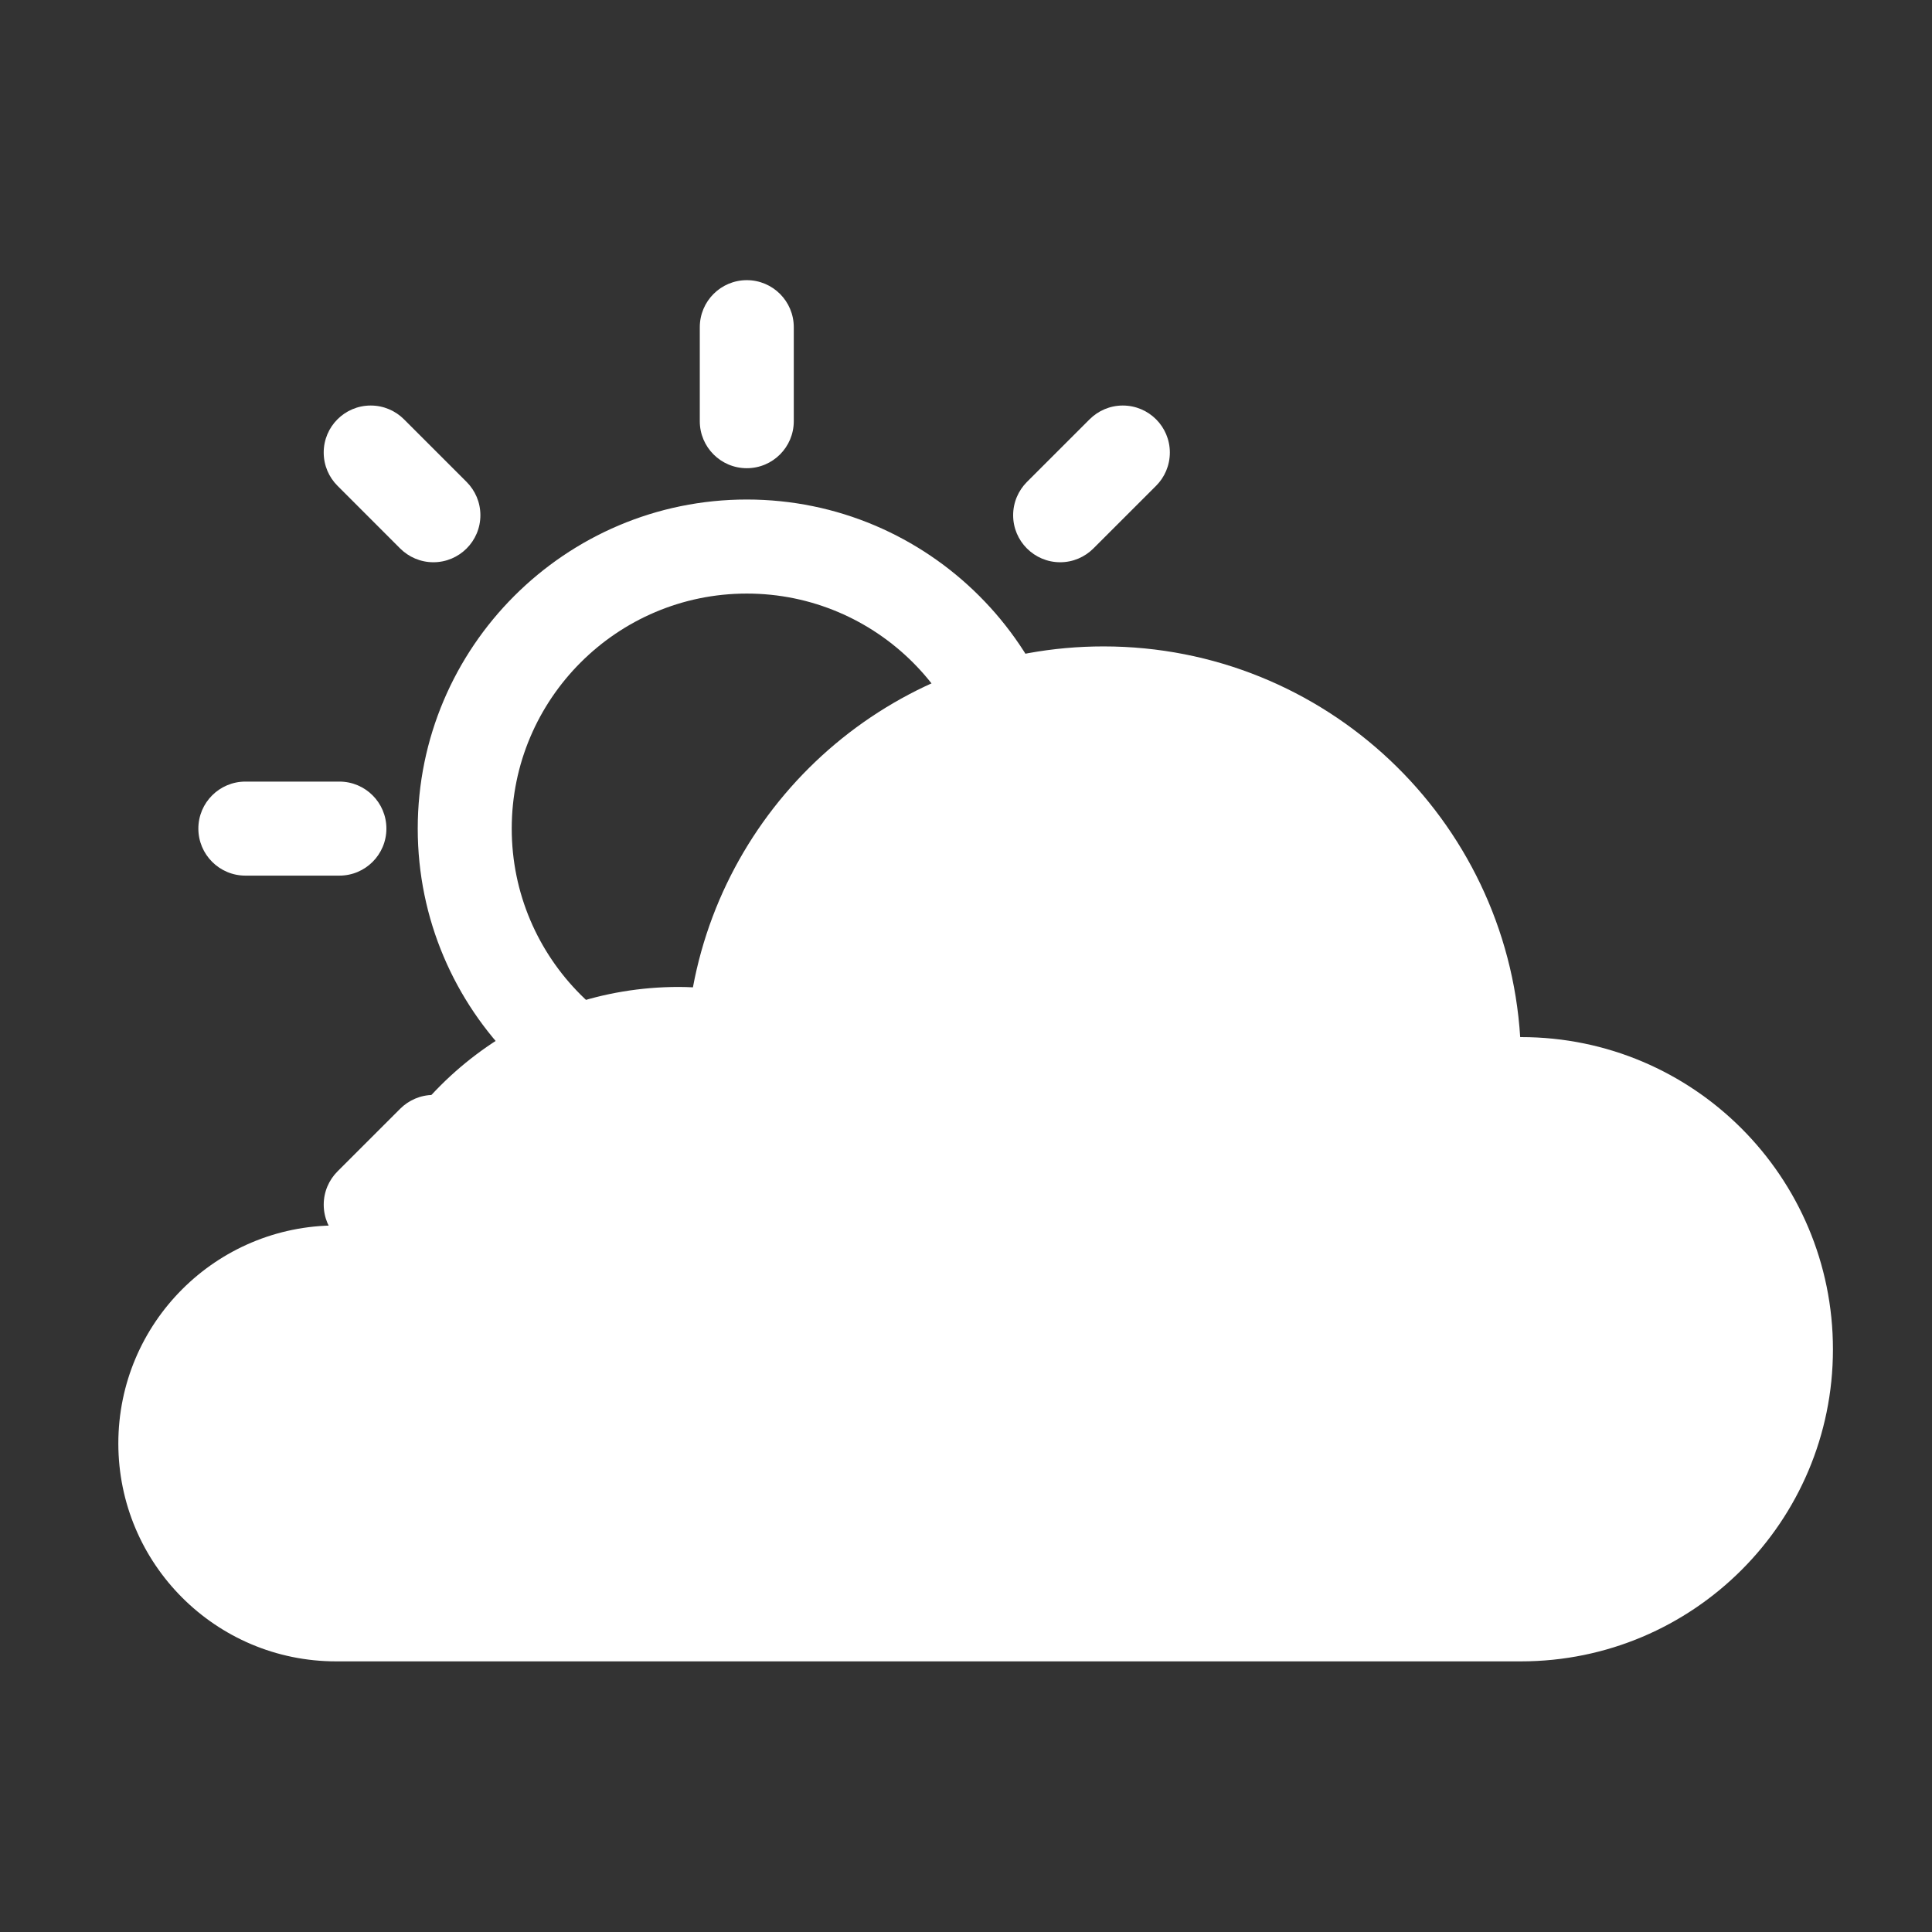
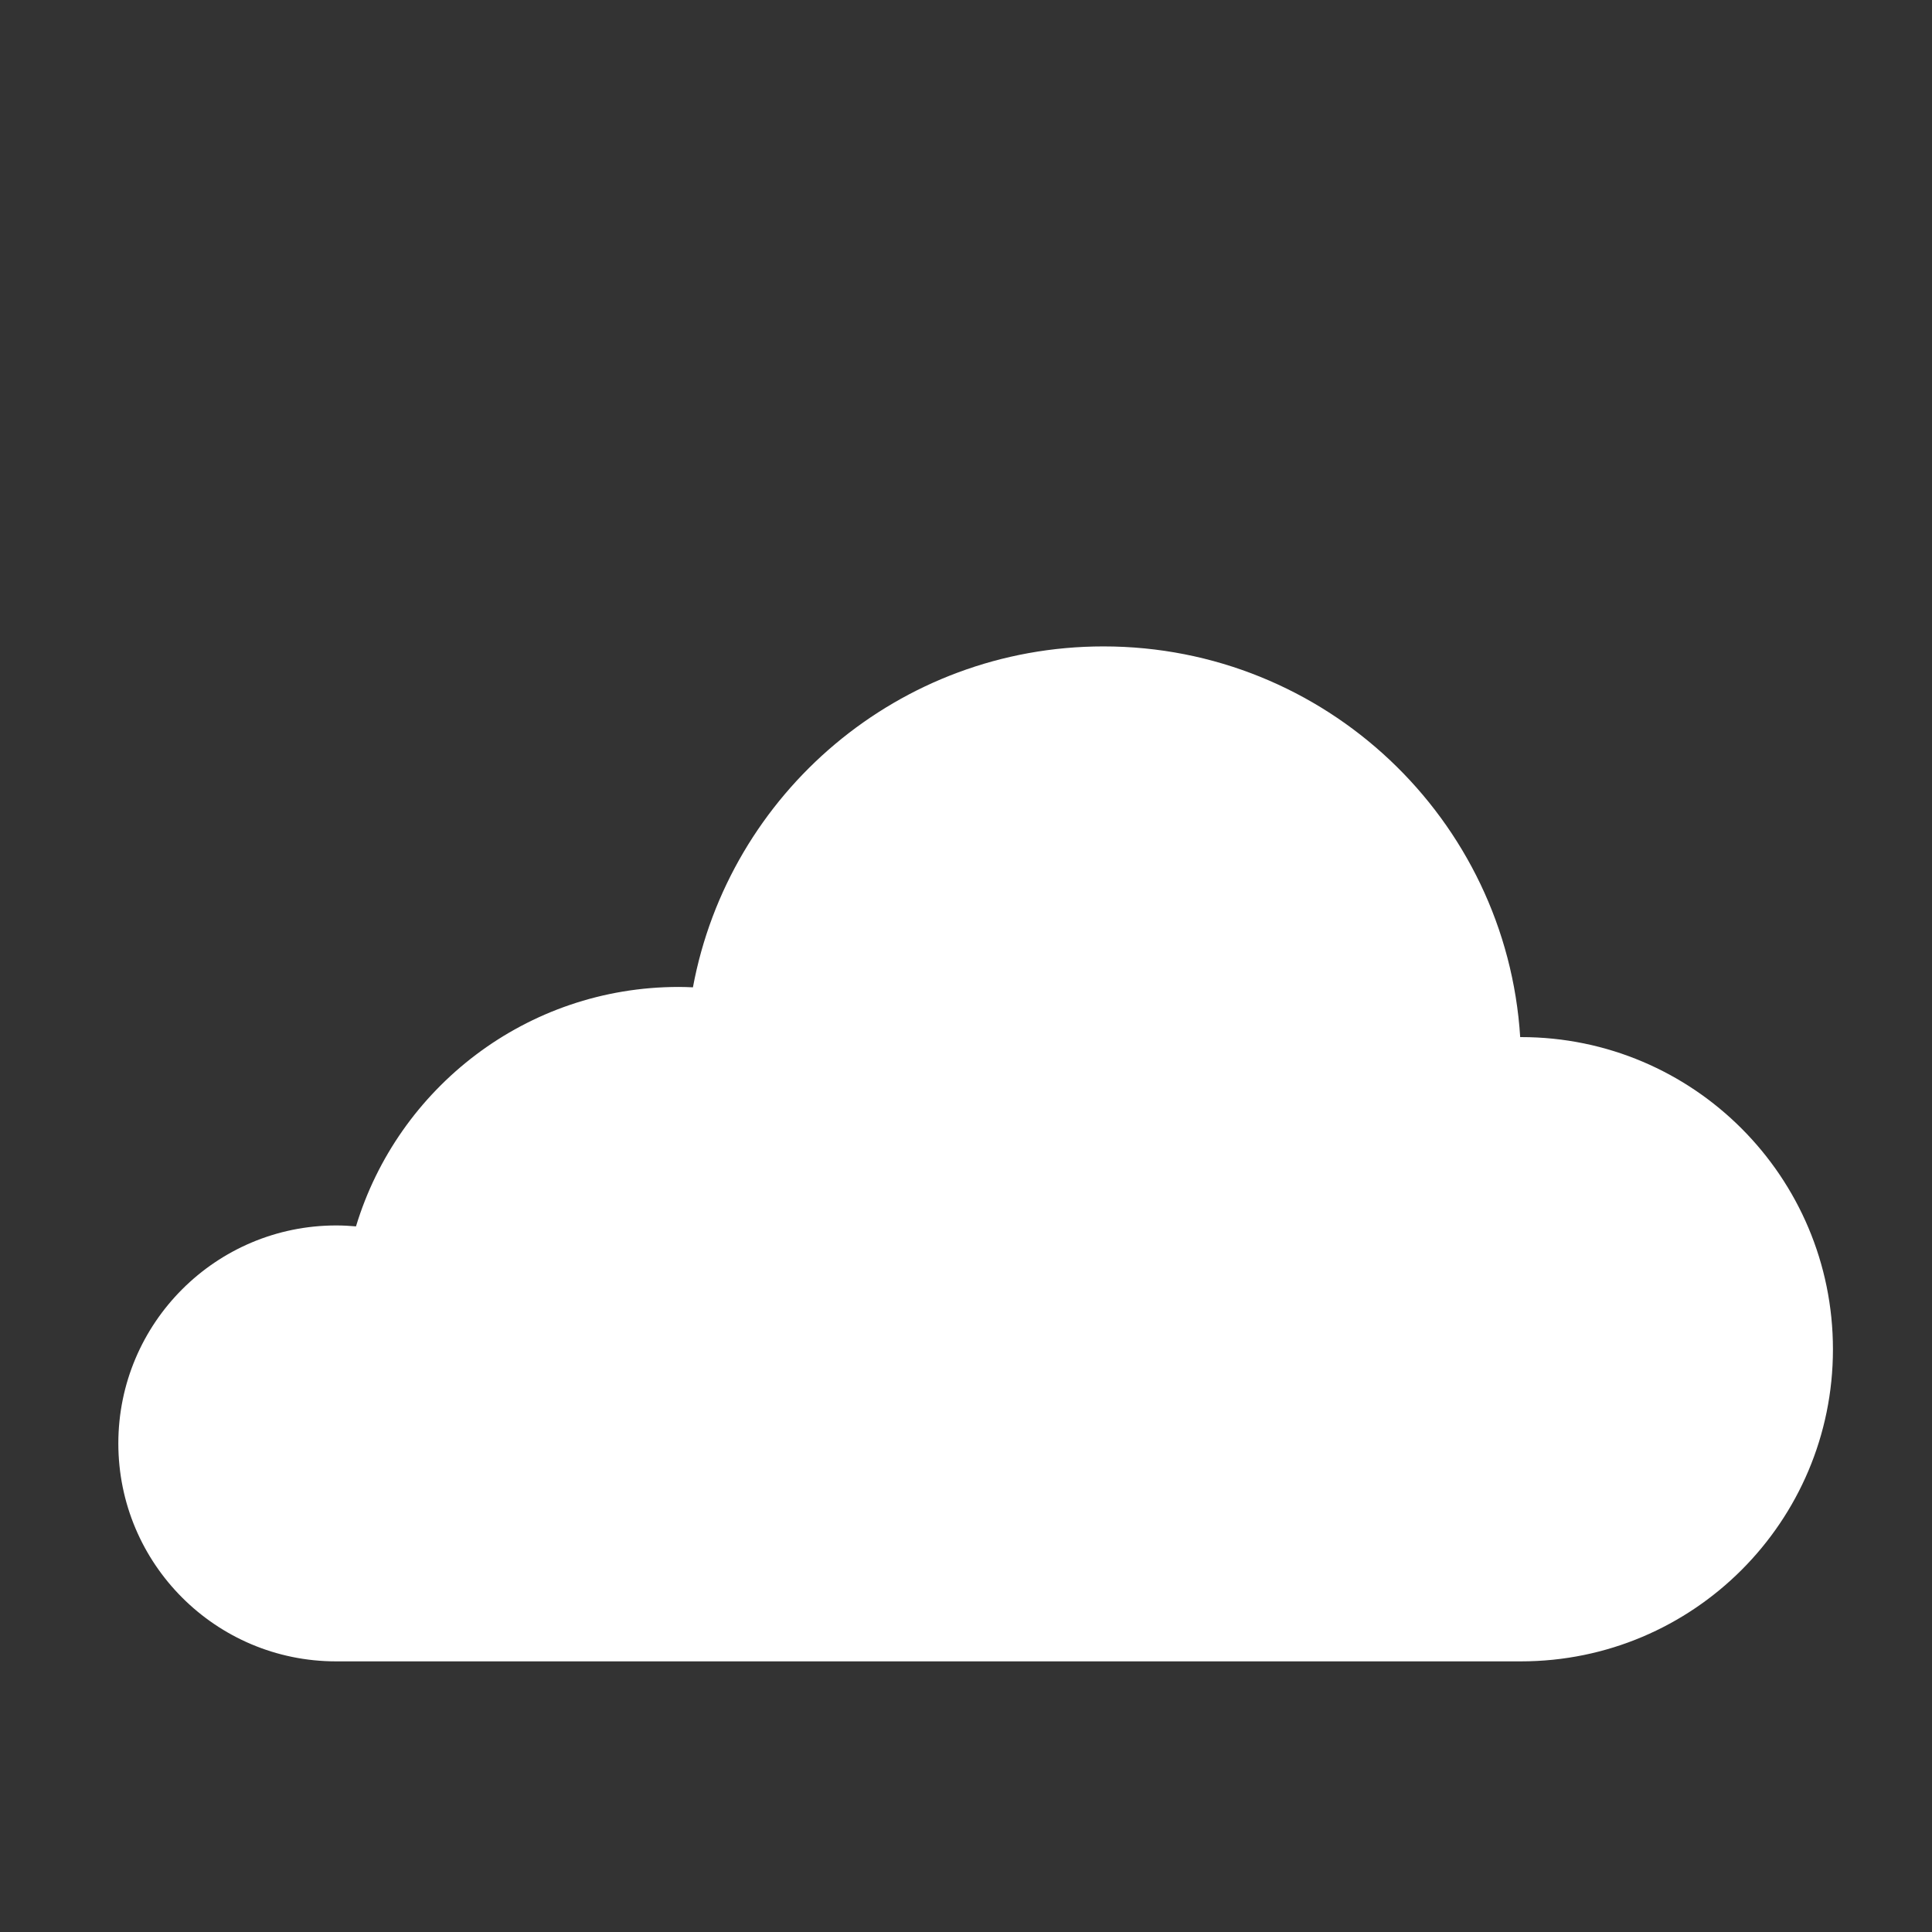
<svg xmlns="http://www.w3.org/2000/svg" version="1.1" id="Layer_1" x="0px" y="0px" width="100px" height="100px" viewBox="0 0 100 100" enable-background="new 0 0 100 100" xml:space="preserve">
  <rect x="0" y="0" width="100" height="100" fill="#333333" stroke="none" />
  <g>
    <g>
      <g>
        <g id="Sun">
          <g>
-             <path fill="#FFFFFF" d="M20,42.887c0-1.342-1.09-2.432-2.433-2.432h-4.865c-1.344,0-2.435,1.09-2.435,2.432       c0,1.345,1.091,2.435,2.435,2.435h4.865C18.911,45.322,20,44.232,20,42.887z M22.433,56.674c-0.671,0-1.28,0.276-1.72,0.715       l-3.244,3.243c-0.44,0.441-0.713,1.048-0.713,1.721c0,1.345,1.088,2.435,2.433,2.435c0.671,0,1.28-0.271,1.72-0.712       l3.244-3.246c0.441-0.441,0.713-1.051,0.713-1.721C24.866,57.764,23.777,56.674,22.433,56.674z M38.654,24.234       c1.345,0,2.432-1.09,2.432-2.435v-4.863c0-1.345-1.087-2.435-2.432-2.435s-2.433,1.09-2.433,2.435v4.865       C36.221,23.144,37.309,24.234,38.654,24.234z M54.875,29.102c0.67,0,1.279-0.274,1.718-0.713l3.246-3.244       c0.441-0.441,0.712-1.05,0.712-1.724c0-1.339-1.087-2.431-2.435-2.431c-0.67,0-1.276,0.272-1.718,0.713l-3.246,3.244       c-0.438,0.441-0.712,1.049-0.712,1.722C52.44,28.01,53.531,29.102,54.875,29.102z M20.712,28.389       c0.44,0.438,1.049,0.713,1.72,0.713c1.343,0,2.433-1.091,2.433-2.433c0-0.674-0.272-1.28-0.711-1.722l-3.244-3.244       c-0.441-0.441-1.051-0.713-1.722-0.713c-1.343,0-2.433,1.089-2.433,2.431c0,0.674,0.273,1.283,0.713,1.722L20.712,28.389z        M64.608,40.455h-4.869c-1.342,0-2.432,1.09-2.432,2.432c0,1.345,1.09,2.435,2.432,2.435h4.869c1.342,0,2.433-1.09,2.433-2.435       C67.041,41.545,65.95,40.455,64.608,40.455z M56.596,57.389c-0.441-0.438-1.048-0.715-1.721-0.715       c-1.344,0-2.435,1.09-2.435,2.435c0,0.67,0.273,1.279,0.712,1.721l3.246,3.24c0.441,0.441,1.048,0.715,1.721,0.715       c1.342,0,2.435-1.087,2.435-2.432c0-0.673-0.273-1.279-0.715-1.721L56.596,57.389z M38.654,61.541       c-1.345,0-2.433,1.092-2.433,2.435v4.863c0,1.345,1.088,2.438,2.433,2.438s2.432-1.093,2.432-2.438v-4.863       C41.086,62.633,39.999,61.541,38.654,61.541z M38.654,25.855c-9.392,0-17.032,7.641-17.032,17.032       c0,9.393,7.64,17.033,17.032,17.033c9.392,0,17.031-7.64,17.031-17.033C55.685,33.497,48.046,25.855,38.654,25.855z        M38.654,55.054c-6.71,0-12.167-5.456-12.167-12.167c0-6.708,5.457-12.164,12.167-12.164c6.709,0,12.166,5.456,12.166,12.164       C50.819,49.598,45.363,55.054,38.654,55.054z" />
-           </g>
+             </g>
        </g>
      </g>
    </g>
    <g>
      <path fill="#FFFFFF" d="M78.733,53.68c-0.019,0-0.026,0-0.048,0c-0.714-11.288-10.101-20.222-21.567-20.222    c-10.584,0-19.387,7.607-21.252,17.646c-0.24-0.011-0.493-0.02-0.733-0.02c-7.885,0-14.537,5.223-16.707,12.393    c-0.334-0.029-0.676-0.048-1.021-0.048c-6.225,0-11.28,5.048-11.28,11.283c0,6.232,5.047,11.28,11.271,11.28    c0.093,0,61.326,0,61.326,0c8.924,0,16.151-7.236,16.151-16.149C94.874,60.926,87.657,53.68,78.733,53.68z" />
    </g>
  </g>
</svg>